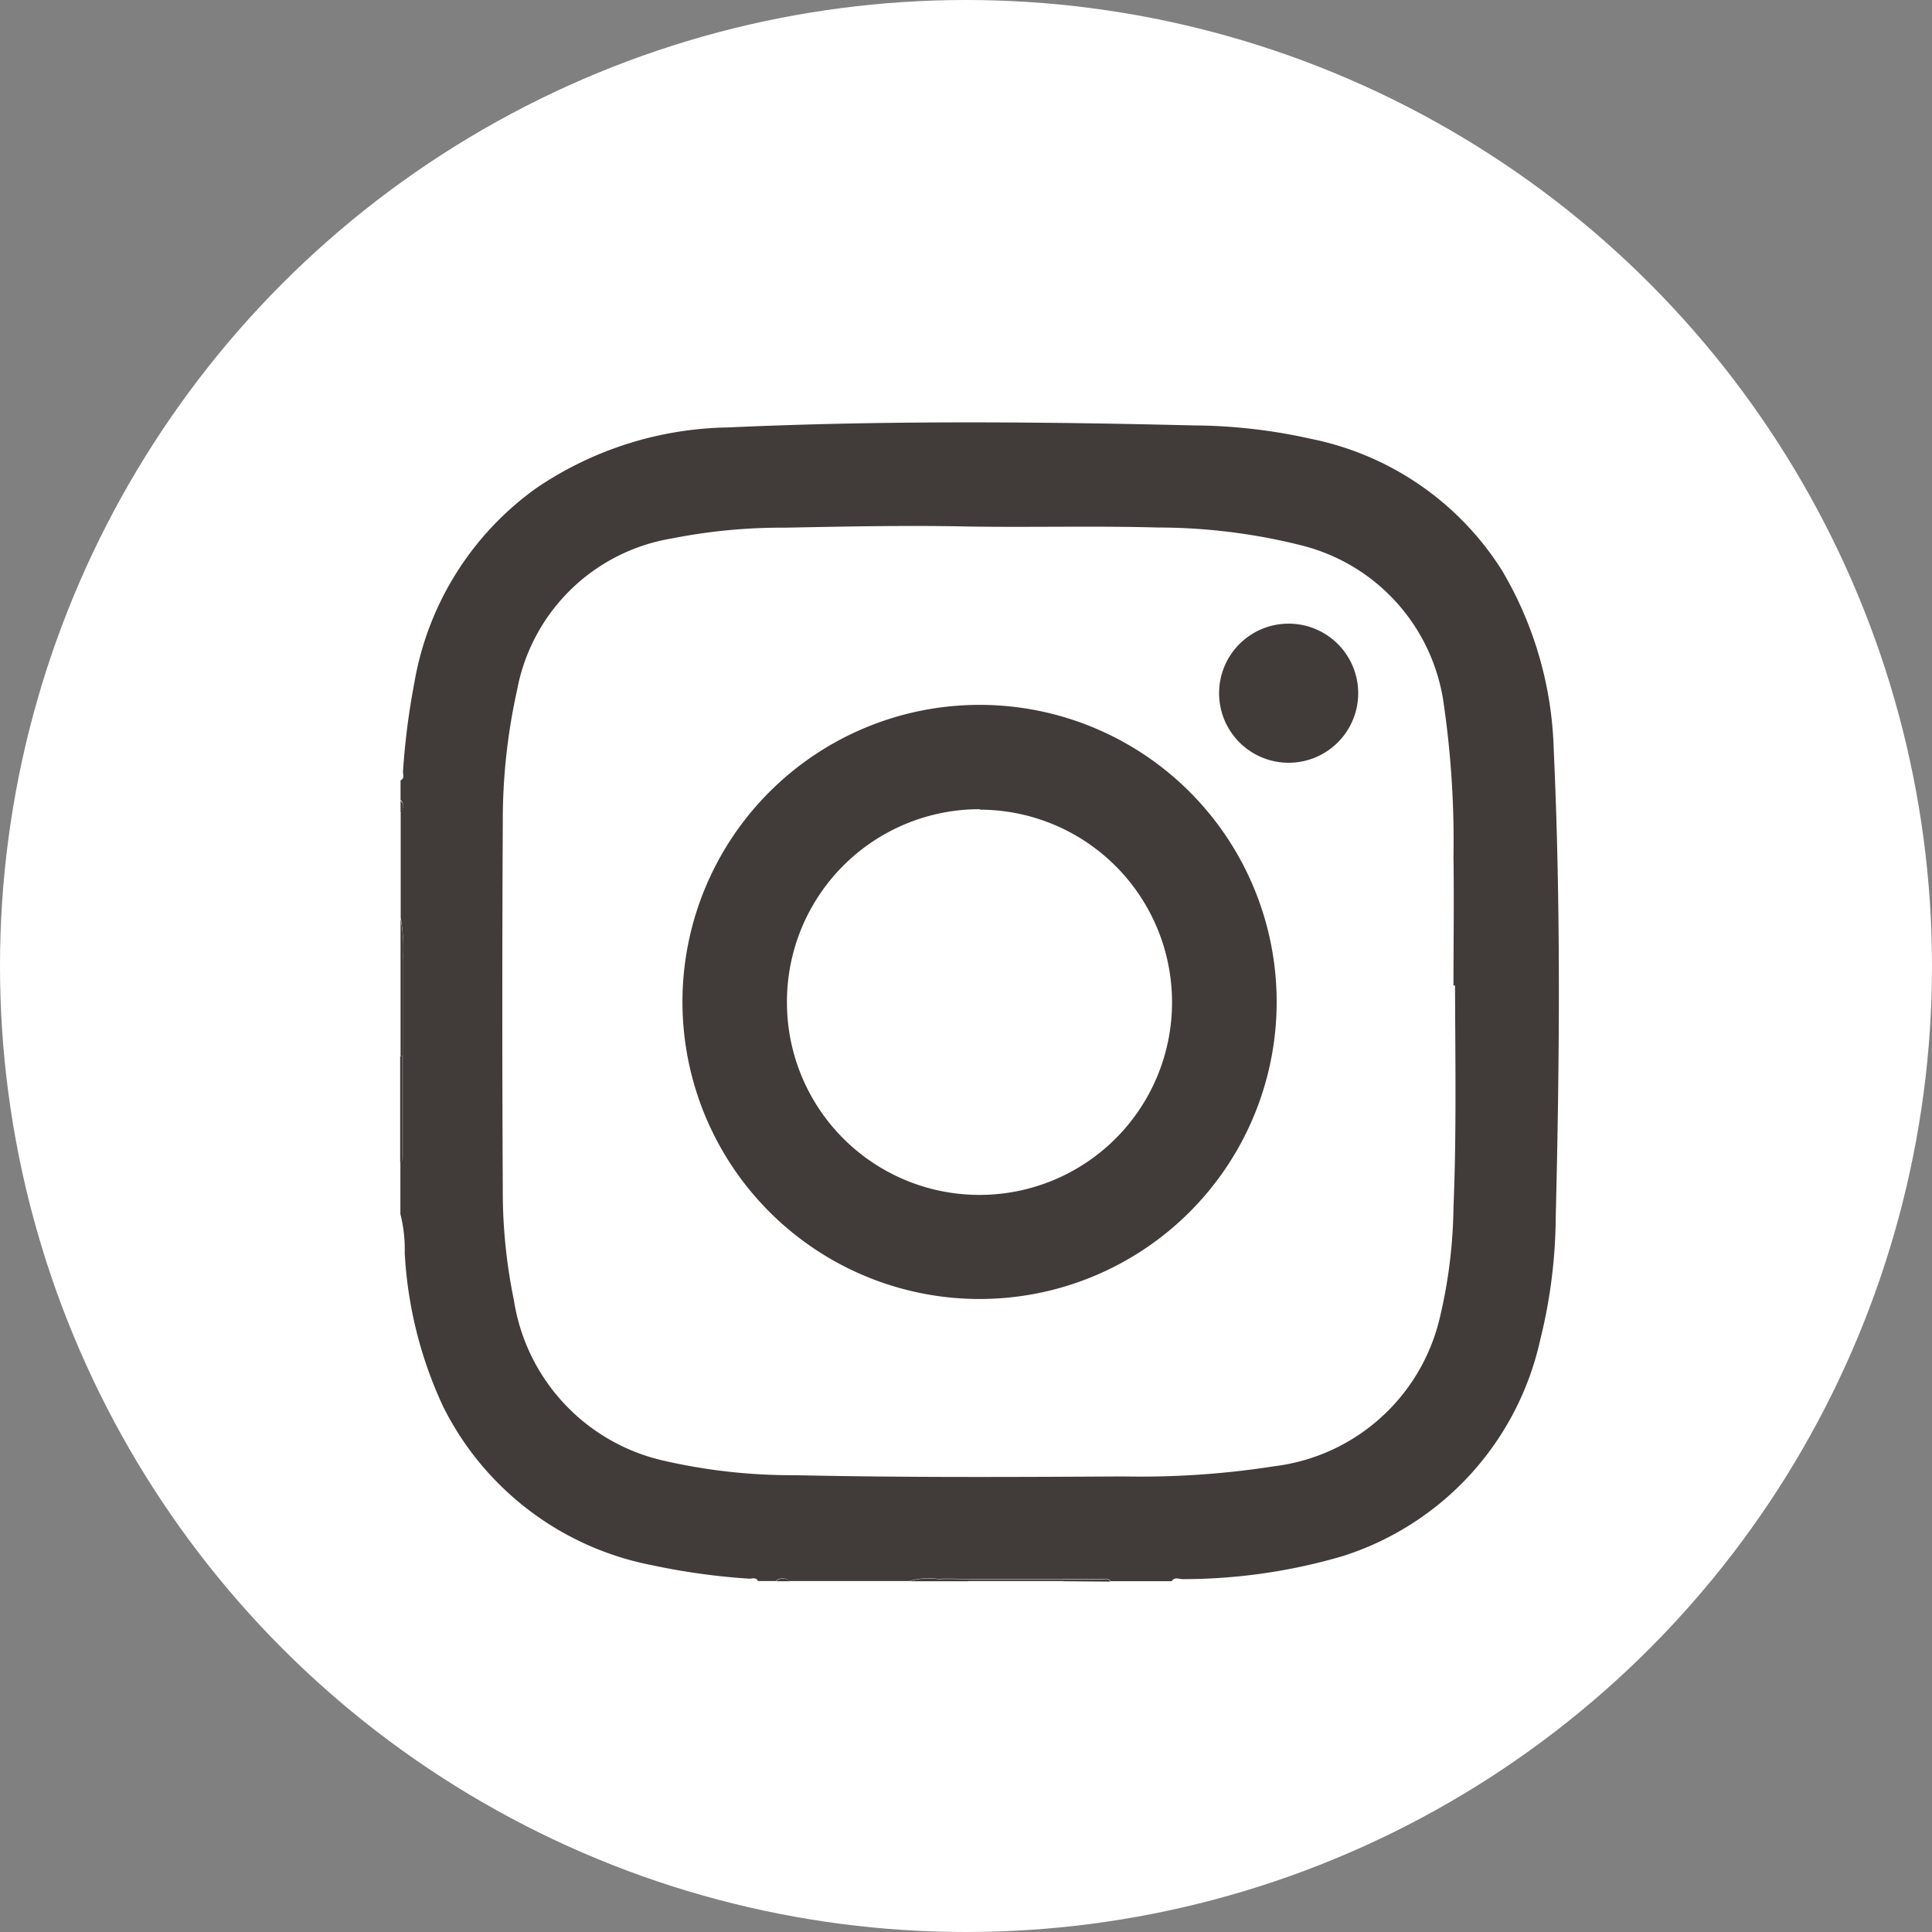
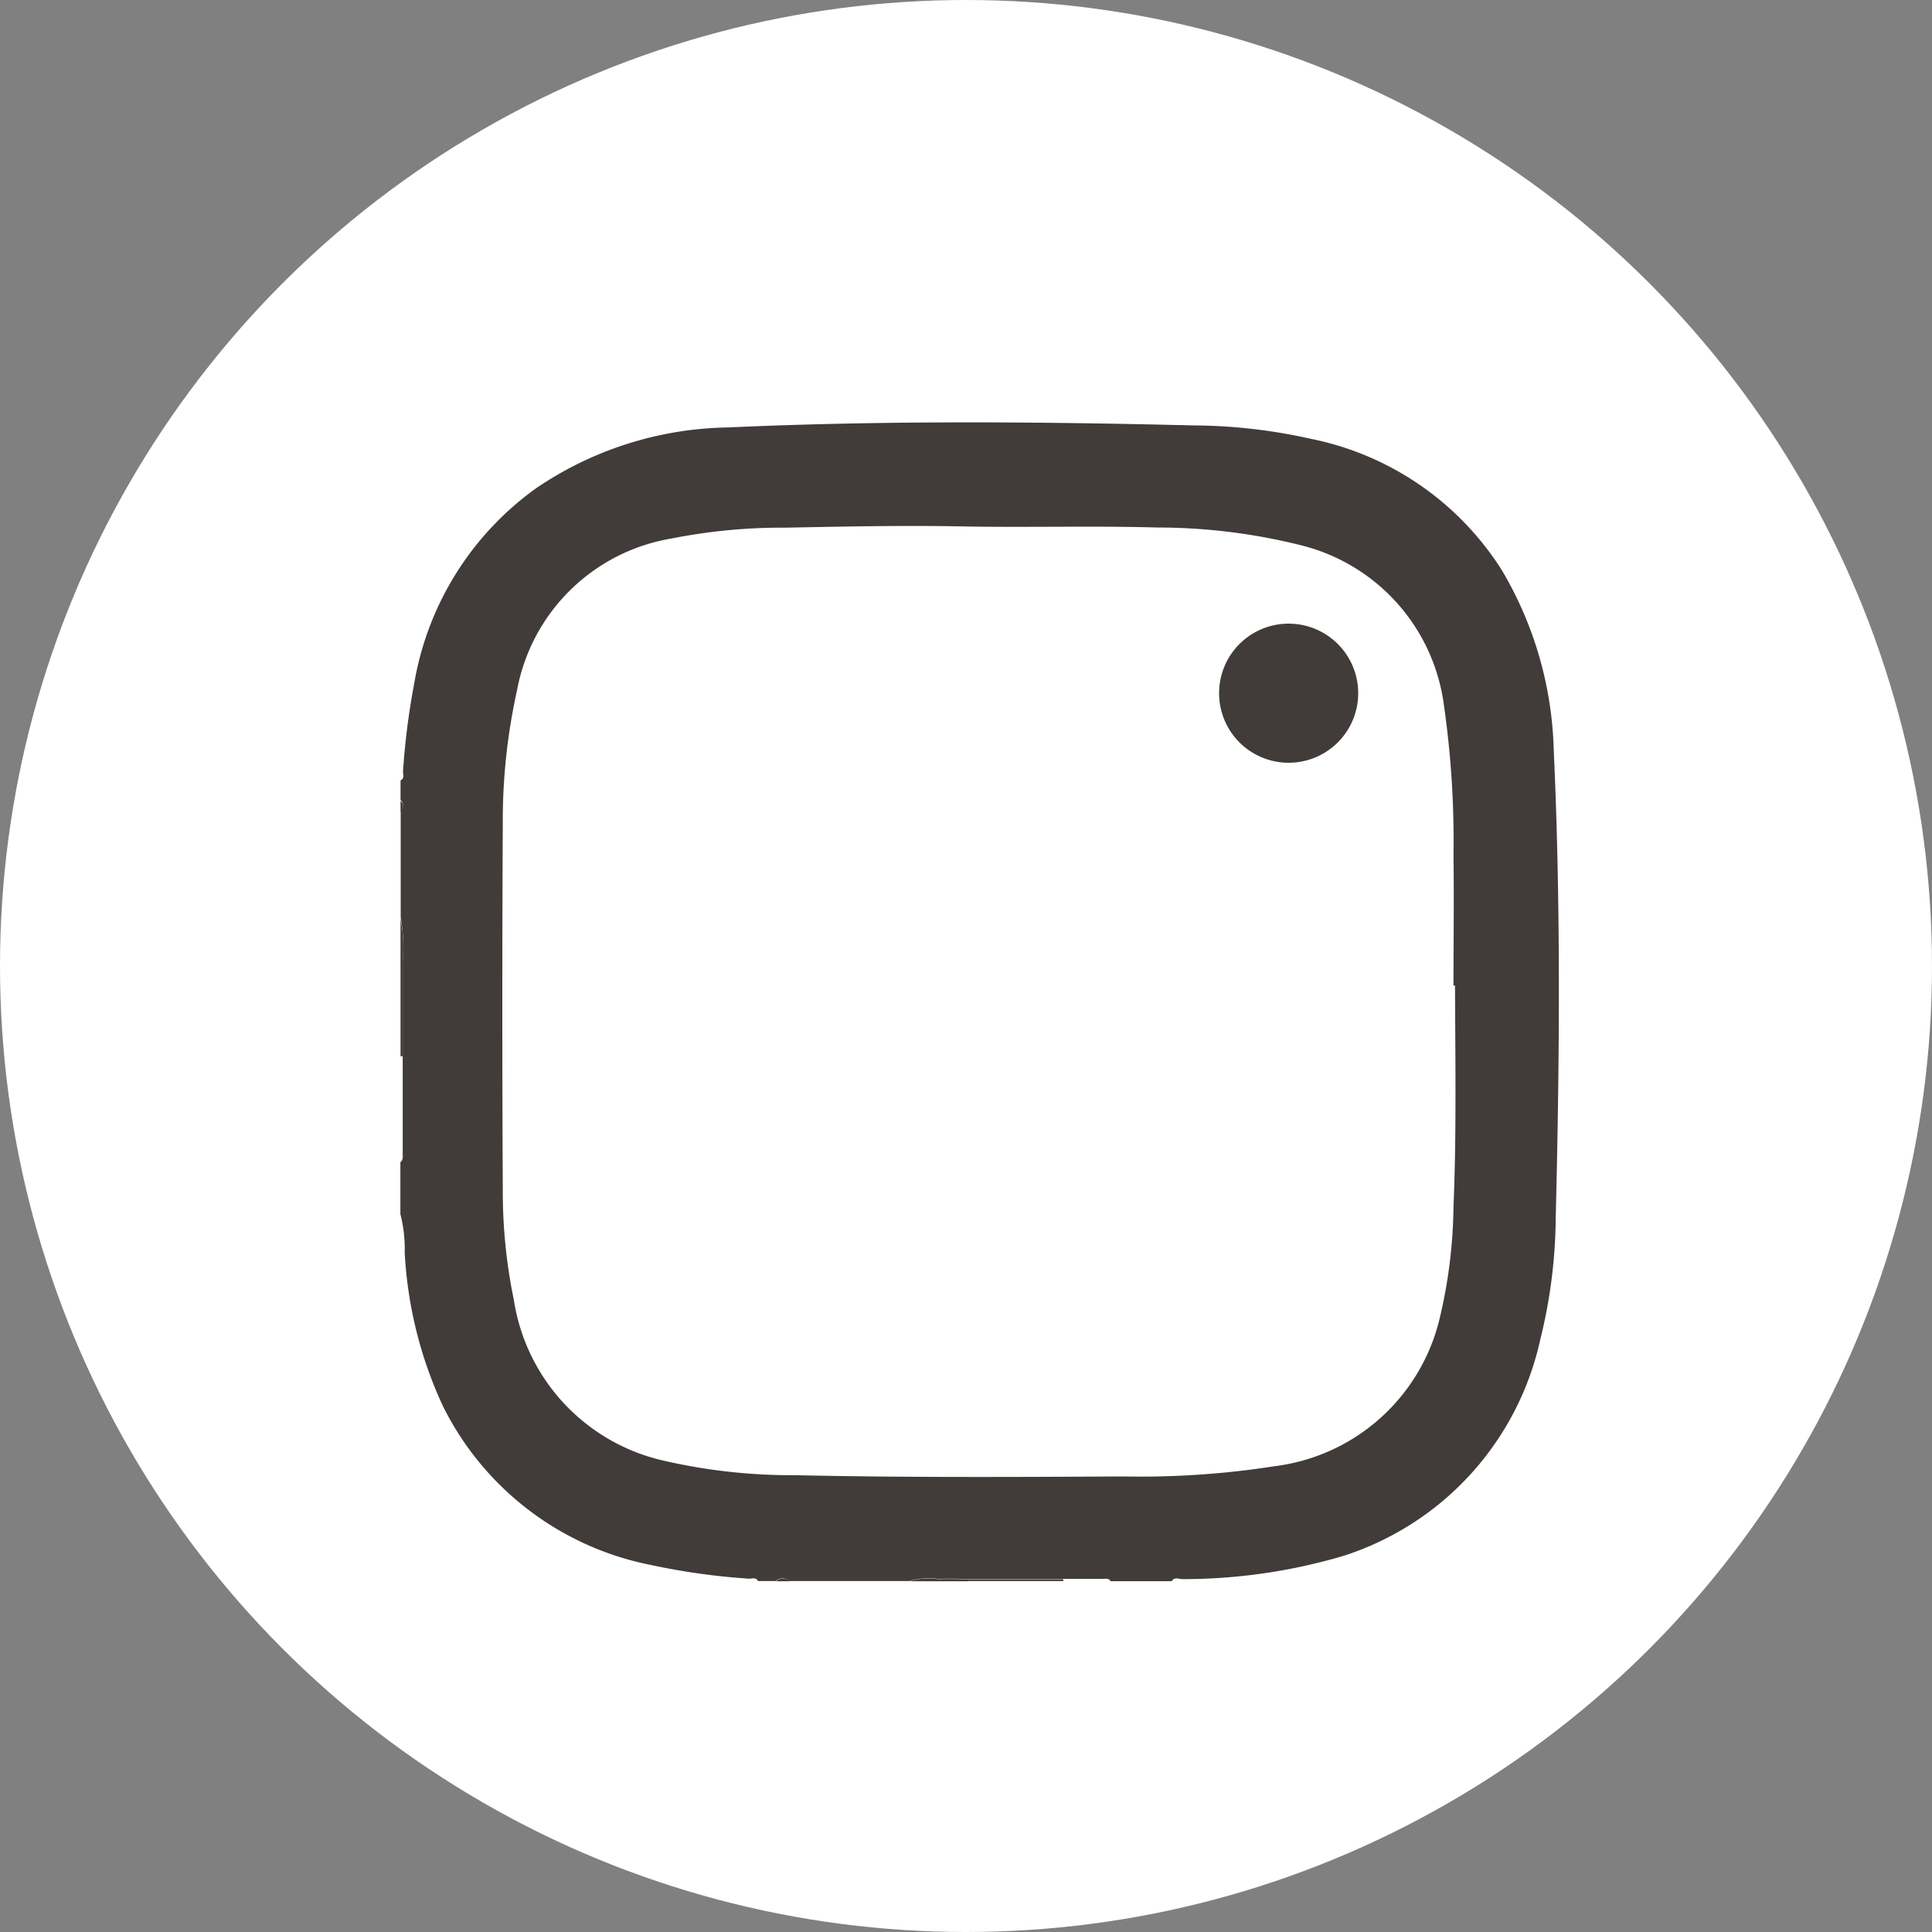
<svg xmlns="http://www.w3.org/2000/svg" width="25" height="25" viewBox="0 0 25 25">
  <rect x="0" y="0" width="25" height="25" fill="#808080" stroke="none" />
  <g id="instagram__footer" transform="translate(-938.057 94.621)">
    <circle id="Ellipse_7" data-name="Ellipse 7" cx="12.5" cy="12.5" r="12.5" transform="translate(938.057 -94.621)" fill="#fff" />
    <g id="Group_60" data-name="Group 60">
      <path id="Path_47" data-name="Path 47" d="M950.587-74.186h1.229v.024h-1.229Z" fill="#413b3a" />
      <path id="Path_48" data-name="Path 48" d="M950.587-74.186v.026h-.761a.863.863,0,0,1,.375-.026c.125-.007.261,0,.394,0Z" fill="#413b3a" />
-       <path id="Path_49" data-name="Path 49" d="M951.815-74.16v-.025h.51c.037,0,.08-.016.1.03Z" fill="#413b3a" />
      <path id="Path_50" data-name="Path 50" d="M948.1-74.16a.126.126,0,0,1,.175,0Z" fill="#413b3a" />
      <g id="Group_59" data-name="Group 59">
        <path id="Path_51" data-name="Path 51" d="M943.24-84.26v-.263c.056-.027.03-.077.032-.115a9.366,9.366,0,0,1,.146-1.144A3.908,3.908,0,0,1,944.99-88.3a4.535,4.535,0,0,1,2.487-.79c2.009-.091,4.018-.075,6.029-.026a7.078,7.078,0,0,1,1.507.172,3.812,3.812,0,0,1,2.477,1.7,4.8,4.8,0,0,1,.672,2.32c.093,2.019.076,4.037.026,6.059a6.714,6.714,0,0,1-.2,1.578,3.793,3.793,0,0,1-2.55,2.8,7.338,7.338,0,0,1-2.077.3c-.047,0-.106-.033-.143.027h-.79c-.025-.045-.069-.03-.1-.03h-1.74c-.125,0-.262-.007-.392,0a.88.88,0,0,0-.375.028h-1.55a.124.124,0,0,0-.175,0h-.23c-.028-.055-.077-.029-.117-.031a8.753,8.753,0,0,1-1.268-.177,3.83,3.83,0,0,1-2.693-2.057,5.373,5.373,0,0,1-.494-1.984,1.838,1.838,0,0,0-.056-.5v-.672c.038-.029.03-.07.03-.108v-2.5a2.125,2.125,0,0,0-.026-.557v-1.375a.1.1,0,0,0,.009-.136h0l-.009-.01Zm13.625,2.39c0-.556.008-1.112,0-1.667a12.347,12.347,0,0,0-.125-1.968,2.461,2.461,0,0,0-1.847-2.06,7.648,7.648,0,0,0-1.851-.23c-.822-.023-1.646,0-2.47-.013-.785-.017-1.571,0-2.355.015a7.321,7.321,0,0,0-1.469.14,2.442,2.442,0,0,0-2,1.961,7.8,7.8,0,0,0-.185,1.73q-.012,2.362,0,4.729a6.938,6.938,0,0,0,.144,1.437,2.524,2.524,0,0,0,1.938,2.076,7.394,7.394,0,0,0,1.7.188c1.414.031,2.83.024,4.25.016a11.2,11.2,0,0,0,1.953-.132,2.514,2.514,0,0,0,2.135-1.9A6.484,6.484,0,0,0,956.865-79c.04-.956.023-1.912.02-2.867h0Z" fill="#413b3a" />
-         <path id="Path_52" data-name="Path 52" d="M943.265-80.953v1.268c0,.039.01.082-.03.108v-1.375h.03Z" fill="#413b3a" />
        <path id="Path_53" data-name="Path 53" d="M943.265-80.953h-.025v-1.229h.027v1.225h0Z" fill="#413b3a" />
        <path id="Path_54" data-name="Path 54" d="M943.265-82.18h-.025v-.555a2.009,2.009,0,0,1,.028.558h0Z" fill="#413b3a" />
        <path id="Path_55" data-name="Path 55" d="M943.24-84.26c.052.049.04.1,0,.147Z" fill="#413b3a" />
      </g>
-       <path id="Path_56" data-name="Path 56" d="M950.74-85.5a3.844,3.844,0,0,1,3.837,3.85h0a3.845,3.845,0,0,1-3.851,3.838,3.846,3.846,0,0,1-3.838-3.851v-.025A3.845,3.845,0,0,1,950.74-85.5Zm-.009,1.35a2.492,2.492,0,0,0-2.491,2.494v.006a2.491,2.491,0,0,0,2.491,2.491h0a2.491,2.491,0,0,0,2.492-2.485,2.492,2.492,0,0,0-2.479-2.5Z" fill="#413b3a" />
      <path id="Path_57" data-name="Path 57" d="M954.732-86.551a.9.9,0,0,1,.9.9.9.9,0,0,1-.9.9.9.9,0,0,1-.9-.9.9.9,0,0,1,.9-.9h0Z" fill="#413b3a" />
    </g>
  </g>
</svg>